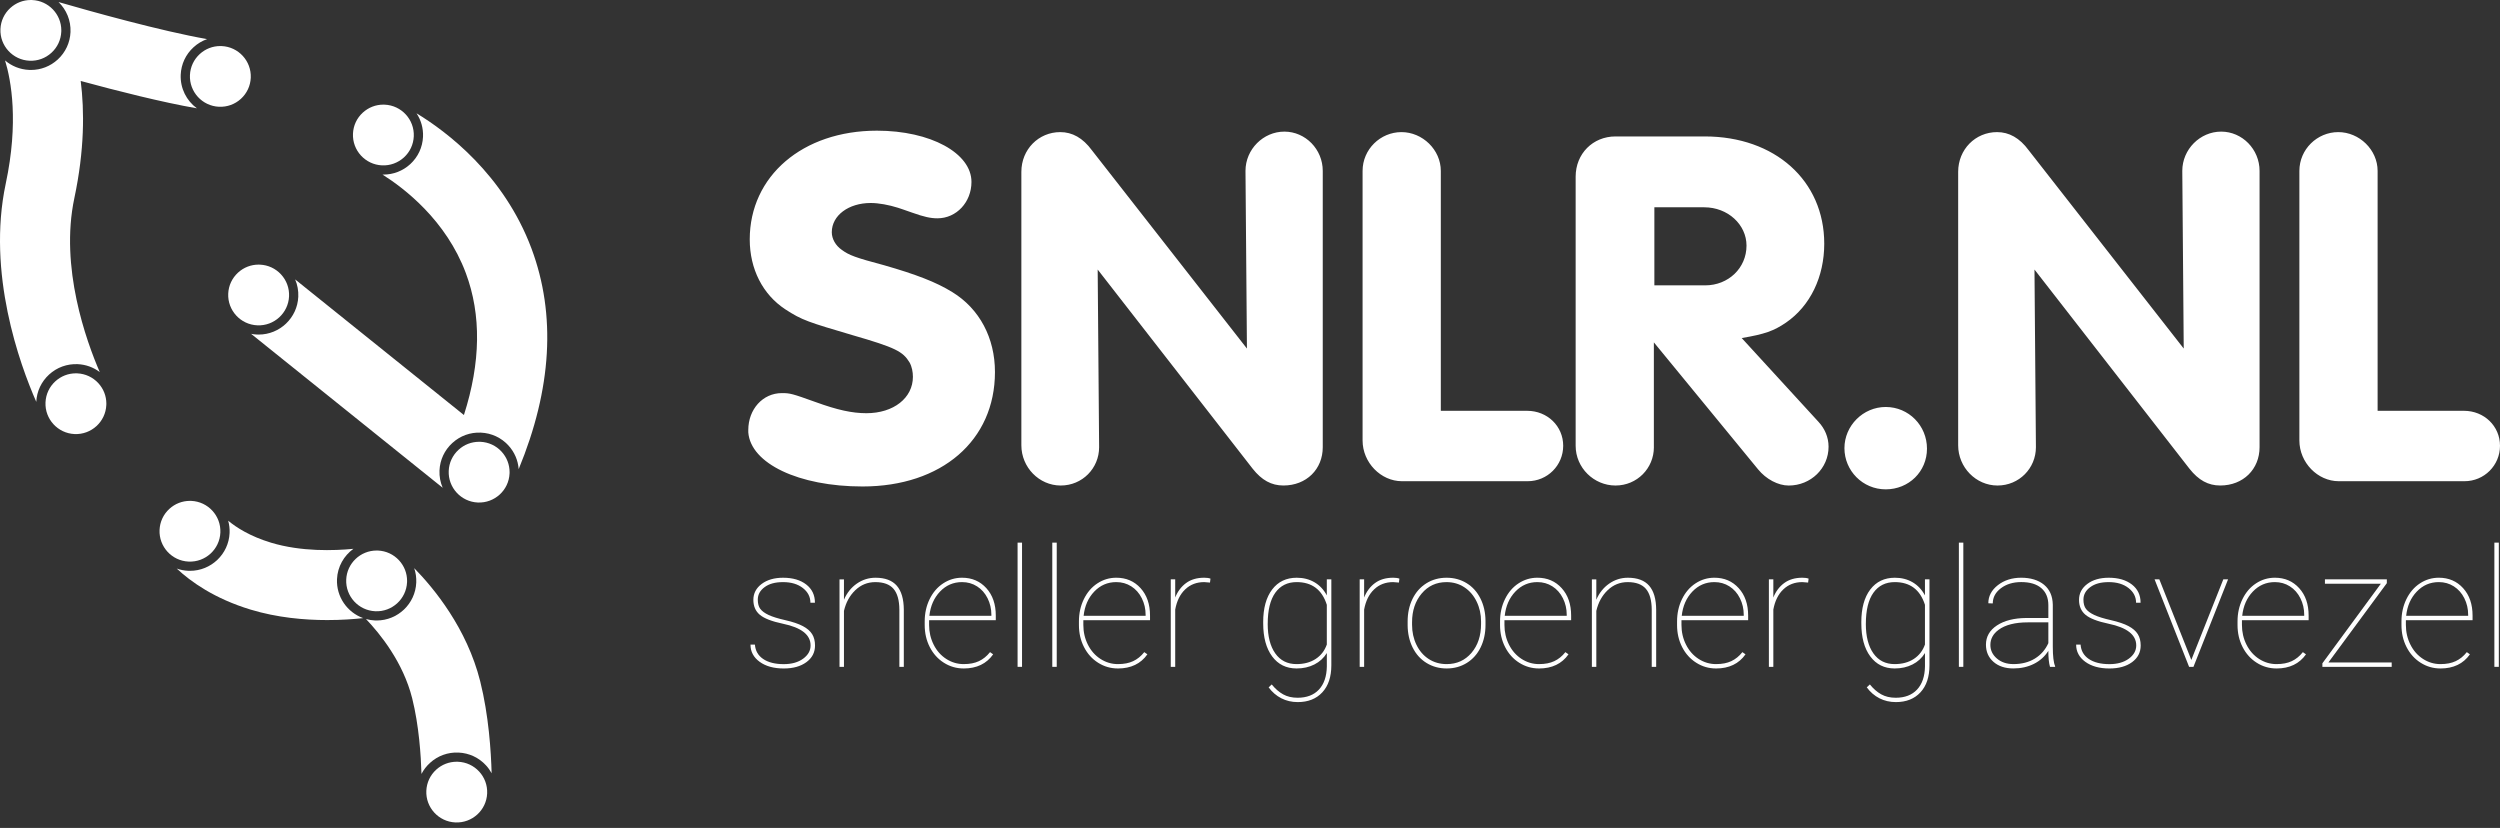
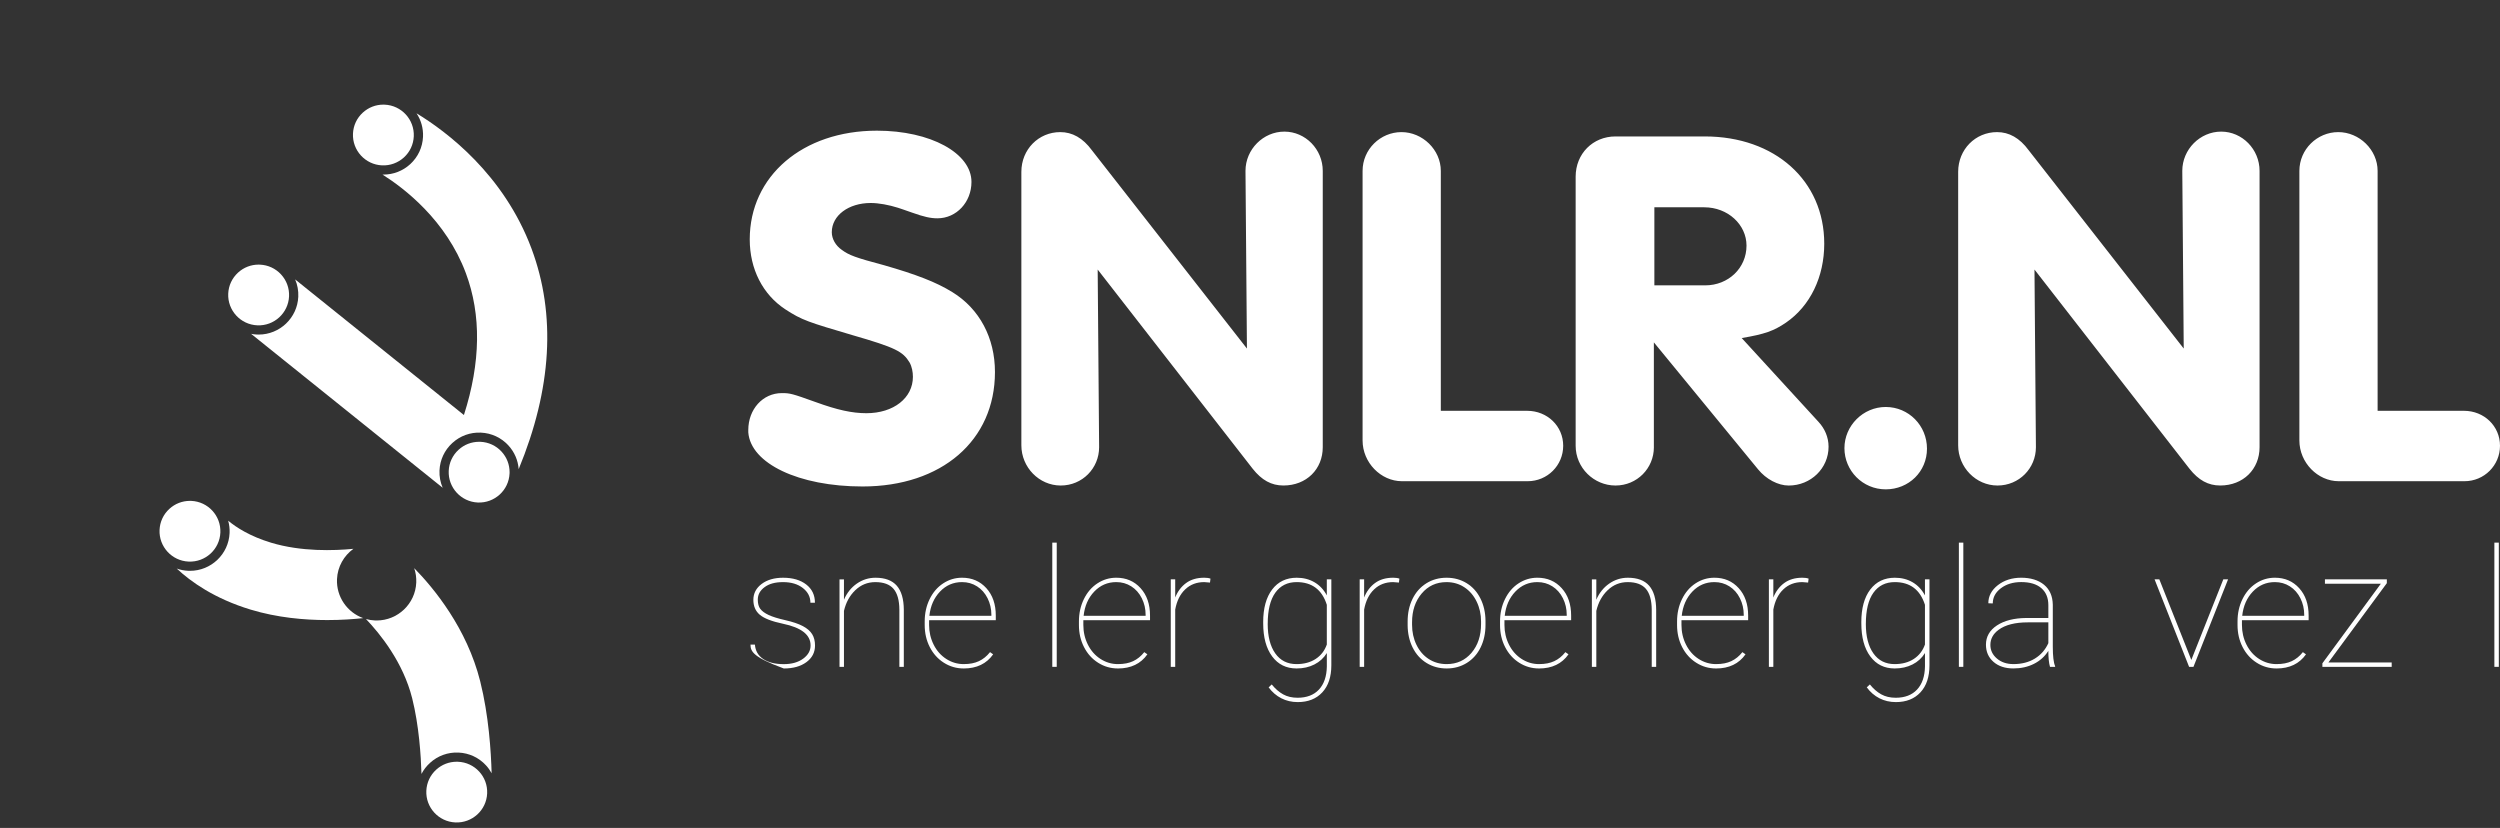
<svg xmlns="http://www.w3.org/2000/svg" width="308" height="102" viewBox="0 0 308 102" fill="none">
  <rect x="0" y="0" width="308" height="102" fill="#333333" stroke="none" />
  <path d="M92.189 52.973C92.189 50.437 93.962 48.43 96.328 48.43C97.333 48.43 97.57 48.489 100.527 49.55C103.127 50.494 104.962 50.907 106.735 50.907C110.106 50.907 112.47 49.019 112.47 46.422C112.47 45.833 112.352 45.184 112.057 44.653C111.229 43.297 110.343 42.825 105.021 41.289C99.64 39.697 98.813 39.461 96.744 38.105C93.967 36.277 92.368 33.149 92.368 29.491C92.368 21.704 98.872 16.099 108.038 16.099C114.659 16.099 119.685 18.873 119.685 22.412C119.685 24.889 117.853 26.896 115.487 26.896C114.659 26.896 113.832 26.719 112.352 26.188C111.466 25.893 110.874 25.657 110.638 25.598C109.515 25.245 108.274 25.009 107.267 25.009C104.548 25.009 102.477 26.542 102.477 28.608C102.477 29.434 102.95 30.259 103.719 30.79C104.605 31.439 105.373 31.734 108.922 32.677C112.825 33.798 115.307 34.741 117.317 35.982C120.688 38.046 122.579 41.646 122.579 45.835C122.579 54.27 116.016 59.934 106.26 59.934C98.397 59.934 92.484 57.101 92.189 53.268V52.973ZM135.411 55.096C135.411 57.691 133.343 59.816 130.681 59.816C128.019 59.816 125.832 57.575 125.832 54.86V21.173C125.832 18.401 127.96 16.276 130.622 16.276C132.099 16.276 133.399 16.984 134.525 18.517L153.622 42.941L153.444 21.053C153.444 18.399 155.631 16.215 158.234 16.215C160.837 16.215 162.964 18.397 162.964 21.053V55.094C162.964 57.806 160.955 59.814 158.116 59.814C156.638 59.814 155.454 59.165 154.331 57.75L135.234 33.208L135.411 55.096ZM188.151 50.612C190.633 50.612 192.586 52.499 192.586 54.919C192.586 57.339 190.636 59.285 188.21 59.285H172.719C170.118 59.285 167.87 56.985 167.87 54.27V21.055C167.87 18.401 170.057 16.276 172.659 16.276C175.262 16.276 177.508 18.458 177.508 21.055V50.612H188.151ZM203.759 55.096C203.759 57.691 201.69 59.816 199.028 59.816C196.366 59.816 194.12 57.634 194.12 54.919V21.765C194.12 18.935 196.248 16.809 199.028 16.809H210.026C218.657 16.809 224.747 22.237 224.747 30.024C224.747 34.095 223.033 37.692 220.017 39.758C218.539 40.761 217.416 41.174 214.577 41.646L224.038 51.97C224.806 52.796 225.279 53.857 225.279 55.039C225.279 57.695 223.092 59.818 220.371 59.818C219.071 59.818 217.593 59.051 216.586 57.813L203.756 42.179V55.098L203.759 55.096ZM203.818 35.156H210.085C212.922 35.156 215.17 33.033 215.17 30.259C215.17 27.665 212.865 25.539 209.967 25.539H203.818V35.156ZM232.319 50.14C235.158 50.14 237.404 52.44 237.404 55.273C237.404 58.106 235.158 60.288 232.319 60.288C229.48 60.288 227.234 57.988 227.234 55.214C227.234 52.44 229.539 50.14 232.319 50.14ZM250.825 55.096C250.825 57.691 248.756 59.816 246.094 59.816C243.433 59.816 241.246 57.575 241.246 54.86V21.173C241.246 18.401 243.373 16.276 246.035 16.276C247.513 16.276 248.813 16.984 249.938 18.517L269.035 42.941L268.858 21.053C268.858 18.399 271.045 16.215 273.648 16.215C276.25 16.215 278.378 18.397 278.378 21.053V55.094C278.378 57.806 276.369 59.814 273.529 59.814C272.052 59.814 270.867 59.165 269.745 57.75L250.648 33.208L250.825 55.096ZM303.565 50.612C306.047 50.612 308 52.499 308 54.919C308 57.339 306.049 59.285 303.624 59.285H288.132C285.532 59.285 283.284 56.985 283.284 54.27V21.055C283.284 18.401 285.47 16.276 288.073 16.276C290.676 16.276 292.922 18.458 292.922 21.055V50.612H303.565Z" fill="white" />
-   <path d="M99.863 79.515C99.863 78.206 98.729 77.317 96.46 76.845C95.096 76.559 94.148 76.192 93.614 75.745C93.08 75.298 92.814 74.681 92.814 73.897C92.814 73.112 93.153 72.456 93.832 71.944C94.512 71.433 95.394 71.177 96.481 71.177C97.663 71.177 98.611 71.454 99.327 72.009C100.043 72.565 100.4 73.314 100.4 74.257H99.843C99.843 73.534 99.531 72.928 98.911 72.445C98.29 71.96 97.479 71.717 96.481 71.717C95.483 71.717 94.762 71.923 94.201 72.334C93.639 72.747 93.36 73.259 93.36 73.878C93.36 74.364 93.464 74.745 93.673 75.019C93.882 75.296 94.224 75.543 94.696 75.766C95.169 75.988 95.858 76.203 96.763 76.407C97.667 76.614 98.383 76.856 98.911 77.135C99.438 77.414 99.82 77.746 100.056 78.127C100.293 78.508 100.411 78.975 100.411 79.526C100.411 80.377 100.056 81.059 99.347 81.579C98.638 82.098 97.71 82.357 96.563 82.357C95.333 82.357 94.342 82.082 93.589 81.536C92.837 80.987 92.46 80.281 92.46 79.419H93.007C93.062 80.177 93.401 80.767 94.026 81.189C94.651 81.611 95.496 81.822 96.563 81.822C97.542 81.822 98.338 81.597 98.947 81.15C99.559 80.701 99.863 80.159 99.863 79.522V79.515Z" fill="white" />
+   <path d="M99.863 79.515C99.863 78.206 98.729 77.317 96.46 76.845C95.096 76.559 94.148 76.192 93.614 75.745C93.08 75.298 92.814 74.681 92.814 73.897C92.814 73.112 93.153 72.456 93.832 71.944C94.512 71.433 95.394 71.177 96.481 71.177C97.663 71.177 98.611 71.454 99.327 72.009C100.043 72.565 100.4 73.314 100.4 74.257H99.843C99.843 73.534 99.531 72.928 98.911 72.445C98.29 71.96 97.479 71.717 96.481 71.717C95.483 71.717 94.762 71.923 94.201 72.334C93.639 72.747 93.36 73.259 93.36 73.878C93.36 74.364 93.464 74.745 93.673 75.019C93.882 75.296 94.224 75.543 94.696 75.766C95.169 75.988 95.858 76.203 96.763 76.407C97.667 76.614 98.383 76.856 98.911 77.135C99.438 77.414 99.82 77.746 100.056 78.127C100.293 78.508 100.411 78.975 100.411 79.526C100.411 80.377 100.056 81.059 99.347 81.579C98.638 82.098 97.71 82.357 96.563 82.357C92.837 80.987 92.46 80.281 92.46 79.419H93.007C93.062 80.177 93.401 80.767 94.026 81.189C94.651 81.611 95.496 81.822 96.563 81.822C97.542 81.822 98.338 81.597 98.947 81.15C99.559 80.701 99.863 80.159 99.863 79.522V79.515Z" fill="white" />
  <path d="M103.976 73.888C104.332 73.05 104.86 72.391 105.555 71.905C106.251 71.42 107.022 71.177 107.865 71.177C109.04 71.177 109.913 71.504 110.484 72.159C111.054 72.812 111.343 73.801 111.35 75.124V82.157H110.802V75.11C110.795 73.956 110.556 73.1 110.084 72.547C109.611 71.993 108.861 71.717 107.835 71.717C106.89 71.717 106.071 72.048 105.378 72.708C104.685 73.368 104.219 74.219 103.976 75.262V82.159H103.428V71.379H103.976V73.89V73.888Z" fill="white" />
  <path d="M118.724 82.355C117.84 82.355 117.028 82.121 116.287 81.651C115.546 81.182 114.969 80.54 114.55 79.724C114.132 78.907 113.923 78 113.923 77.004V76.555C113.923 75.559 114.125 74.645 114.53 73.815C114.934 72.985 115.491 72.336 116.201 71.871C116.91 71.406 117.683 71.175 118.519 71.175C119.742 71.175 120.74 71.603 121.518 72.461C122.295 73.318 122.681 74.443 122.681 75.838V76.405H114.466V76.993C114.466 77.868 114.653 78.678 115.028 79.424C115.403 80.17 115.919 80.755 116.578 81.18C117.237 81.604 117.951 81.817 118.719 81.817C119.488 81.817 120.081 81.697 120.599 81.456C121.115 81.216 121.572 80.844 121.972 80.343L122.356 80.613C121.54 81.774 120.326 82.357 118.719 82.357L118.724 82.355ZM118.521 71.715C117.455 71.715 116.551 72.105 115.807 72.885C115.064 73.665 114.63 74.661 114.5 75.87H122.138V75.741C122.138 75.01 121.981 74.332 121.668 73.704C121.354 73.076 120.922 72.588 120.372 72.239C119.822 71.889 119.206 71.715 118.524 71.715H118.521Z" fill="white" />
-   <path d="M125.914 82.155H125.366V66.852H125.914V82.155Z" fill="white" />
  <path d="M130.189 82.155H129.642V66.852H130.189V82.155Z" fill="white" />
  <path d="M137.725 82.355C136.841 82.355 136.029 82.121 135.288 81.651C134.547 81.182 133.97 80.54 133.552 79.724C133.133 78.907 132.924 78 132.924 77.004V76.555C132.924 75.559 133.127 74.645 133.531 73.815C133.936 72.985 134.493 72.336 135.202 71.871C135.911 71.406 136.684 71.175 137.521 71.175C138.744 71.175 139.742 71.603 140.519 72.461C141.296 73.318 141.683 74.443 141.683 75.838V76.405H133.468V76.993C133.468 77.868 133.654 78.678 134.029 79.424C134.404 80.17 134.92 80.755 135.579 81.18C136.239 81.604 136.952 81.817 137.721 81.817C138.489 81.817 139.082 81.697 139.601 81.456C140.117 81.216 140.574 80.844 140.974 80.343L141.358 80.613C140.542 81.774 139.328 82.357 137.721 82.357L137.725 82.355ZM137.523 71.715C136.457 71.715 135.552 72.105 134.809 72.885C134.065 73.665 133.631 74.661 133.502 75.87H141.14V75.741C141.14 75.01 140.983 74.332 140.669 73.704C140.355 73.076 139.923 72.588 139.373 72.239C138.823 71.889 138.207 71.715 137.525 71.715H137.523Z" fill="white" />
  <path d="M149.071 71.774L148.361 71.715C147.429 71.715 146.65 72.012 146.022 72.606C145.395 73.2 144.981 74.03 144.786 75.099V82.155H144.238V71.374H144.786V73.615C145.083 72.865 145.529 72.27 146.122 71.833C146.716 71.395 147.463 71.175 148.361 71.175C148.68 71.175 148.934 71.211 149.132 71.286L149.071 71.771V71.774Z" fill="white" />
  <path d="M155.624 76.657C155.624 74.938 155.992 73.593 156.729 72.626C157.465 71.66 158.475 71.177 159.757 71.177C160.573 71.177 161.3 71.361 161.934 71.73C162.569 72.098 163.08 72.638 163.464 73.35V71.377H164.021V81.967C164.021 83.389 163.651 84.498 162.907 85.299C162.164 86.099 161.155 86.498 159.879 86.498C159.143 86.498 158.47 86.342 157.859 86.029C157.247 85.716 156.727 85.267 156.295 84.682L156.679 84.323C157.104 84.854 157.57 85.258 158.077 85.541C158.584 85.823 159.177 85.963 159.859 85.963C160.986 85.963 161.864 85.627 162.494 84.954C163.121 84.28 163.446 83.33 163.466 82.105V80.454C163.089 81.064 162.578 81.536 161.932 81.862C161.287 82.191 160.557 82.355 159.738 82.355C158.468 82.355 157.465 81.86 156.731 80.871C155.995 79.882 155.626 78.524 155.626 76.797V76.657H155.624ZM156.181 76.866C156.181 78.406 156.492 79.617 157.113 80.497C157.734 81.377 158.604 81.817 159.727 81.817C160.652 81.817 161.439 81.606 162.087 81.184C162.735 80.762 163.194 80.17 163.464 79.406V74.513C162.871 72.647 161.632 71.715 159.748 71.715C158.62 71.715 157.745 72.15 157.12 73.019C156.495 73.89 156.183 75.171 156.183 76.866H156.181Z" fill="white" />
  <path d="M172.346 71.774L171.637 71.715C170.705 71.715 169.925 72.012 169.298 72.606C168.67 73.2 168.257 74.03 168.061 75.099V82.155H167.513V71.374H168.061V73.615C168.359 72.865 168.804 72.27 169.398 71.833C169.991 71.395 170.739 71.175 171.637 71.175C171.955 71.175 172.21 71.211 172.407 71.286L172.346 71.771V71.774Z" fill="white" />
  <path d="M173.421 76.557C173.421 75.527 173.621 74.602 174.023 73.783C174.426 72.962 174.992 72.325 175.726 71.864C176.458 71.406 177.288 71.177 178.213 71.177C179.138 71.177 179.954 71.399 180.684 71.844C181.413 72.288 181.982 72.919 182.391 73.738C182.8 74.554 183.007 75.475 183.014 76.498V76.977C183.014 78.013 182.814 78.939 182.416 79.755C182.018 80.572 181.452 81.209 180.72 81.667C179.988 82.125 179.158 82.355 178.233 82.355C177.308 82.355 176.478 82.128 175.746 81.676C175.014 81.225 174.444 80.592 174.039 79.778C173.635 78.964 173.428 78.049 173.421 77.033V76.555V76.557ZM173.966 76.974C173.966 77.87 174.146 78.694 174.507 79.44C174.869 80.186 175.371 80.769 176.017 81.189C176.662 81.608 177.399 81.817 178.231 81.817C179.481 81.817 180.497 81.354 181.286 80.431C182.073 79.508 182.466 78.319 182.466 76.866V76.557C182.466 75.675 182.284 74.856 181.918 74.108C181.554 73.357 181.047 72.772 180.404 72.35C179.759 71.928 179.029 71.717 178.21 71.717C176.96 71.717 175.942 72.184 175.151 73.121C174.36 74.058 173.966 75.237 173.966 76.657V76.977V76.974Z" fill="white" />
  <path d="M189.606 82.355C188.722 82.355 187.91 82.121 187.169 81.651C186.428 81.182 185.851 80.54 185.433 79.724C185.014 78.907 184.805 78 184.805 77.004V76.555C184.805 75.559 185.007 74.645 185.412 73.815C185.817 72.985 186.374 72.336 187.083 71.871C187.792 71.406 188.565 71.175 189.402 71.175C190.625 71.175 191.622 71.603 192.4 72.461C193.177 73.318 193.564 74.443 193.564 75.838V76.405H185.348V76.993C185.348 77.868 185.535 78.678 185.91 79.424C186.285 80.17 186.801 80.755 187.46 81.18C188.119 81.604 188.833 81.817 189.602 81.817C190.37 81.817 190.963 81.697 191.481 81.456C191.998 81.216 192.457 80.844 192.855 80.343L193.239 80.613C192.423 81.774 191.209 82.357 189.602 82.357L189.606 82.355ZM189.404 71.715C188.338 71.715 187.433 72.105 186.69 72.885C185.946 73.665 185.512 74.661 185.383 75.87H193.02V75.741C193.02 75.01 192.864 74.332 192.55 73.704C192.236 73.076 191.804 72.588 191.254 72.239C190.704 71.889 190.088 71.715 189.406 71.715H189.404Z" fill="white" />
  <path d="M196.666 73.888C197.023 73.05 197.551 72.391 198.246 71.905C198.942 71.42 199.713 71.177 200.556 71.177C201.731 71.177 202.604 71.504 203.175 72.159C203.745 72.812 204.034 73.801 204.041 75.124V82.157H203.493V75.11C203.486 73.956 203.247 73.1 202.775 72.547C202.302 71.993 201.552 71.717 200.526 71.717C199.581 71.717 198.762 72.048 198.069 72.708C197.376 73.368 196.91 74.219 196.666 75.262V82.159H196.119V71.379H196.666V73.89V73.888Z" fill="white" />
  <path d="M211.415 82.355C210.53 82.355 209.719 82.121 208.978 81.651C208.237 81.182 207.659 80.54 207.241 79.724C206.823 78.907 206.614 78 206.614 77.004V76.555C206.614 75.559 206.816 74.645 207.221 73.815C207.625 72.985 208.182 72.336 208.891 71.871C209.601 71.406 210.374 71.175 211.21 71.175C212.433 71.175 213.431 71.603 214.208 72.461C214.986 73.318 215.372 74.443 215.372 75.838V76.405H207.157V76.993C207.157 77.868 207.343 78.678 207.719 79.424C208.094 80.17 208.61 80.755 209.269 81.18C209.928 81.604 210.642 81.817 211.41 81.817C212.179 81.817 212.772 81.697 213.29 81.456C213.806 81.216 214.265 80.844 214.663 80.343L215.047 80.613C214.231 81.774 213.017 82.357 211.41 82.357L211.415 82.355ZM211.212 71.715C210.146 71.715 209.242 72.105 208.498 72.885C207.755 73.665 207.321 74.661 207.191 75.87H214.829V75.741C214.829 75.01 214.672 74.332 214.358 73.704C214.045 73.076 213.613 72.588 213.063 72.239C212.513 71.889 211.897 71.715 211.215 71.715H211.212Z" fill="white" />
  <path d="M222.76 71.774L222.051 71.715C221.119 71.715 220.339 72.012 219.712 72.606C219.084 73.2 218.671 74.03 218.475 75.099V82.155H217.927V71.374H218.475V73.615C218.773 72.865 219.218 72.27 219.812 71.833C220.405 71.395 221.153 71.175 222.051 71.175C222.369 71.175 222.624 71.211 222.821 71.286L222.76 71.771V71.774Z" fill="white" />
  <path d="M229.314 76.657C229.314 74.938 229.682 73.593 230.419 72.626C231.155 71.66 232.165 71.177 233.447 71.177C234.263 71.177 234.99 71.361 235.624 71.73C236.259 72.098 236.77 72.638 237.154 73.35V71.377H237.711V81.967C237.711 83.389 237.341 84.498 236.597 85.299C235.854 86.099 234.845 86.498 233.569 86.498C232.833 86.498 232.16 86.342 231.548 86.029C230.937 85.716 230.416 85.267 229.985 84.682L230.369 84.323C230.794 84.854 231.26 85.258 231.767 85.541C232.274 85.823 232.867 85.963 233.549 85.963C234.676 85.963 235.554 85.627 236.183 84.954C236.811 84.28 237.136 83.33 237.156 82.105V80.454C236.779 81.064 236.268 81.536 235.622 81.862C234.976 82.189 234.247 82.355 233.428 82.355C232.158 82.355 231.155 81.86 230.421 80.871C229.684 79.882 229.316 78.524 229.316 76.797V76.657H229.314ZM229.871 76.866C229.871 78.406 230.182 79.617 230.803 80.497C231.423 81.377 232.294 81.817 233.417 81.817C234.342 81.817 235.129 81.606 235.777 81.184C236.424 80.762 236.884 80.17 237.154 79.406V74.513C236.561 72.647 235.32 71.715 233.438 71.715C232.31 71.715 231.433 72.15 230.81 73.019C230.185 73.89 229.873 75.171 229.873 76.866H229.871Z" fill="white" />
  <path d="M241.882 82.155H241.334V66.852H241.882V82.155Z" fill="white" />
  <path d="M252.559 82.155C252.425 81.697 252.357 81.039 252.357 80.182C251.925 80.874 251.334 81.406 250.584 81.785C249.834 82.164 248.986 82.352 248.042 82.352C247.029 82.352 246.215 82.082 245.596 81.54C244.978 80.998 244.669 80.293 244.669 79.424C244.669 78.435 245.124 77.644 246.031 77.047C246.94 76.453 248.147 76.149 249.652 76.135H252.357V74.561C252.357 73.658 252.068 72.958 251.491 72.459C250.913 71.96 250.088 71.712 249.015 71.712C248.015 71.712 247.181 71.964 246.512 72.47C245.844 72.976 245.51 73.6 245.51 74.343L244.962 74.323C244.962 73.445 245.353 72.704 246.137 72.091C246.922 71.481 247.879 71.175 249.015 71.175C250.152 71.175 251.136 71.465 251.832 72.046C252.527 72.626 252.884 73.445 252.905 74.502V79.653C252.905 80.835 253 81.64 253.189 82.064V82.155H252.561H252.559ZM248.042 81.817C249.07 81.817 249.952 81.59 250.691 81.139C251.429 80.688 251.986 80.052 252.357 79.236V76.675H249.825C248.258 76.675 247.058 76.981 246.228 77.591C245.553 78.09 245.215 78.71 245.215 79.454C245.215 80.111 245.48 80.669 246.015 81.127C246.549 81.586 247.224 81.815 248.04 81.815L248.042 81.817Z" fill="white" />
-   <path d="M263.184 79.515C263.184 78.206 262.05 77.317 259.781 76.845C258.417 76.559 257.469 76.192 256.935 75.745C256.401 75.296 256.135 74.681 256.135 73.897C256.135 73.112 256.474 72.456 257.153 71.944C257.833 71.431 258.715 71.177 259.802 71.177C260.984 71.177 261.931 71.454 262.648 72.009C263.364 72.565 263.72 73.314 263.72 74.257H263.164C263.164 73.534 262.852 72.928 262.232 72.445C261.611 71.96 260.799 71.717 259.802 71.717C258.804 71.717 258.083 71.923 257.522 72.334C256.96 72.744 256.68 73.259 256.68 73.878C256.68 74.364 256.785 74.745 256.994 75.019C257.203 75.296 257.544 75.543 258.017 75.766C258.49 75.988 259.179 76.203 260.083 76.407C260.988 76.614 261.704 76.856 262.232 77.135C262.759 77.414 263.141 77.746 263.377 78.127C263.614 78.508 263.732 78.975 263.732 79.526C263.732 80.377 263.377 81.059 262.668 81.579C261.959 82.098 261.031 82.357 259.883 82.357C258.654 82.357 257.662 82.082 256.91 81.536C256.158 80.987 255.78 80.281 255.78 79.419H256.328C256.383 80.177 256.721 80.767 257.346 81.189C257.972 81.611 258.817 81.822 259.883 81.822C260.863 81.822 261.656 81.597 262.268 81.15C262.879 80.703 263.184 80.159 263.184 79.522V79.515Z" fill="white" />
  <path d="M269.972 81.3L273.911 71.377H274.498L270.233 82.157H269.697L265.444 71.377H266.03L269.97 81.3H269.972Z" fill="white" />
  <path d="M280.465 82.355C279.581 82.355 278.769 82.121 278.028 81.651C277.287 81.182 276.71 80.54 276.291 79.724C275.873 78.907 275.664 78 275.664 77.004V76.555C275.664 75.559 275.866 74.645 276.271 73.815C276.676 72.985 277.233 72.336 277.942 71.871C278.651 71.406 279.424 71.175 280.26 71.175C281.483 71.175 282.481 71.603 283.259 72.461C284.036 73.318 284.423 74.443 284.423 75.838V76.405H276.207V76.993C276.207 77.868 276.394 78.678 276.769 79.424C277.144 80.17 277.66 80.755 278.319 81.18C278.978 81.604 279.692 81.817 280.46 81.817C281.229 81.817 281.822 81.697 282.34 81.456C282.856 81.216 283.316 80.844 283.713 80.343L284.098 80.613C283.281 81.774 282.068 82.357 280.46 82.357L280.465 82.355ZM280.263 71.715C279.197 71.715 278.292 72.105 277.549 72.885C276.805 73.665 276.371 74.661 276.241 75.87H283.879V75.741C283.879 75.01 283.722 74.332 283.409 73.704C283.095 73.076 282.663 72.588 282.113 72.239C281.563 71.889 280.947 71.715 280.265 71.715H280.263Z" fill="white" />
  <path d="M286.857 81.618H294.656V82.155H286.118V81.717L293.32 71.914H286.432V71.377H294.058V71.846L286.857 81.618Z" fill="white" />
-   <path d="M300.662 82.355C299.778 82.355 298.966 82.121 298.225 81.651C297.484 81.182 296.907 80.54 296.489 79.724C296.07 78.907 295.861 78 295.861 77.004V76.555C295.861 75.559 296.064 74.645 296.468 73.815C296.873 72.985 297.43 72.336 298.139 71.871C298.848 71.406 299.621 71.175 300.458 71.175C301.681 71.175 302.679 71.603 303.456 72.461C304.233 73.318 304.62 74.443 304.62 75.838V76.405H296.405V76.993C296.405 77.868 296.591 78.678 296.966 79.424C297.341 80.17 297.857 80.755 298.516 81.18C299.176 81.604 299.889 81.817 300.658 81.817C301.426 81.817 302.019 81.697 302.538 81.456C303.054 81.216 303.513 80.844 303.911 80.343L304.295 80.613C303.479 81.774 302.265 82.357 300.658 82.357L300.662 82.355ZM300.46 71.715C299.394 71.715 298.489 72.105 297.746 72.885C297.002 73.665 296.568 74.661 296.439 75.87H304.077V75.741C304.077 75.01 303.92 74.332 303.606 73.704C303.292 73.076 302.86 72.588 302.31 72.239C301.76 71.889 301.144 71.715 300.462 71.715H300.46Z" fill="white" />
  <path d="M307.854 82.155H307.307V66.852H307.854V82.155Z" fill="white" />
  <path d="M23.239 69.188C21.173 69.1 19.566 67.348 19.657 65.287C19.7 64.289 20.13 63.365 20.869 62.69C21.567 62.052 22.46 61.708 23.399 61.708C23.456 61.708 23.51 61.708 23.567 61.71C25.633 61.8 27.24 63.551 27.149 65.613C27.061 67.675 25.308 69.279 23.239 69.188Z" fill="white" />
  <path d="M44.744 76.153C43.568 76.281 42.048 76.392 40.32 76.392C37.513 76.392 34.166 76.099 30.886 75.106C26.413 73.751 23.494 71.658 21.775 70.048C22.221 70.206 22.694 70.299 23.189 70.322C23.262 70.324 23.335 70.326 23.405 70.326C26.003 70.326 28.172 68.276 28.286 65.663C28.308 65.137 28.247 64.627 28.111 64.148C29.095 64.969 30.784 66.069 33.394 66.859C37.126 67.988 41.186 67.845 43.541 67.614C42.375 68.46 41.586 69.805 41.518 71.354C41.425 73.536 42.786 75.45 44.744 76.153Z" fill="white" />
-   <path d="M42.654 71.404C42.74 69.397 44.404 67.825 46.398 67.825C46.453 67.825 46.509 67.825 46.564 67.827C47.566 67.87 48.489 68.301 49.167 69.038C49.806 69.735 50.153 70.626 50.153 71.563C50.153 71.617 50.151 71.674 50.149 71.728C50.058 73.79 48.305 75.398 46.237 75.305C44.17 75.215 42.563 73.466 42.654 71.404Z" fill="white" />
  <path d="M59.037 95.059C59.712 95.796 60.062 96.753 60.017 97.751C59.928 99.813 58.175 101.414 56.107 101.325C54.04 101.237 52.433 99.486 52.524 97.424C52.567 96.426 52.997 95.503 53.736 94.827C54.434 94.19 55.327 93.845 56.266 93.845C56.323 93.845 56.377 93.847 56.434 93.85C57.434 93.893 58.359 94.321 59.037 95.059Z" fill="white" />
  <path d="M51.927 95.349C51.861 93.083 51.617 89.37 50.783 86.04C49.669 81.59 46.823 78.079 45.089 76.265C45.441 76.362 45.807 76.423 46.187 76.439C46.26 76.442 46.332 76.444 46.403 76.444C49.001 76.444 51.17 74.393 51.283 71.778C51.311 71.163 51.222 70.562 51.029 69.995C53.456 72.47 57.521 77.394 59.164 83.949C60.21 88.12 60.496 92.586 60.569 95.265C60.38 94.918 60.149 94.591 59.874 94.292C58.992 93.332 57.789 92.772 56.484 92.716C55.179 92.659 53.931 93.112 52.97 93.993C52.538 94.387 52.186 94.845 51.927 95.349Z" fill="white" />
  <path d="M43.486 16.469C43.529 15.471 43.959 14.548 44.698 13.874C45.396 13.237 46.289 12.89 47.228 12.89C47.285 12.89 47.339 12.892 47.396 12.894C49.462 12.983 51.069 14.734 50.978 16.796C50.935 17.794 50.506 18.717 49.767 19.393C49.028 20.066 48.069 20.416 47.069 20.373C45.002 20.282 43.395 18.531 43.486 16.469Z" fill="white" />
  <path d="M31.702 40.081C29.635 39.992 28.026 38.241 28.117 36.179C28.16 35.181 28.592 34.258 29.331 33.582C30.029 32.945 30.92 32.6 31.861 32.6C31.915 32.6 31.972 32.602 32.029 32.605C33.029 32.648 33.952 33.077 34.63 33.814C35.307 34.551 35.655 35.508 35.612 36.506C35.521 38.568 33.77 40.174 31.702 40.081Z" fill="white" />
  <path d="M61.795 55.642C62.433 56.339 62.781 57.23 62.781 58.169C62.781 58.224 62.779 58.28 62.777 58.335C62.686 60.397 60.933 61.998 58.864 61.91C56.8 61.819 55.191 60.07 55.282 58.008C55.325 57.008 55.757 56.087 56.496 55.411C57.191 54.774 58.085 54.429 59.026 54.429C59.081 54.429 59.137 54.429 59.192 54.431C60.194 54.474 61.117 54.905 61.795 55.642Z" fill="white" />
  <path d="M63.902 57.795C63.82 56.711 63.382 55.69 62.634 54.876C61.752 53.916 60.547 53.356 59.242 53.3C57.937 53.243 56.689 53.696 55.728 54.577C54.764 55.456 54.205 56.656 54.146 57.958C54.114 58.716 54.257 59.442 54.539 60.095L30.936 41.129C31.168 41.176 31.409 41.203 31.653 41.215C31.725 41.217 31.796 41.219 31.869 41.219C34.465 41.219 36.633 39.169 36.749 36.556C36.781 35.812 36.647 35.086 36.36 34.422L57.155 51.131C59.228 44.66 59.313 38.797 57.392 33.65C54.959 27.127 49.79 23.185 47.119 21.507C47.158 21.509 47.199 21.509 47.237 21.509C48.463 21.509 49.627 21.06 50.536 20.227C51.497 19.347 52.059 18.148 52.116 16.846C52.163 15.784 51.863 14.784 51.316 13.958C54.978 16.179 62.065 21.461 65.489 30.645C68.521 38.779 67.987 47.901 63.902 57.795Z" fill="white" />
-   <path d="M3.967 0.005C3.91 0.002 3.853 0 3.799 0C2.858 0 1.967 0.347 1.269 0.984C0.53 1.66 0.098 2.581 0.055 3.579C-0.034 5.641 1.573 7.392 3.64 7.483C4.64 7.526 5.597 7.179 6.336 6.503C7.075 5.827 7.506 4.906 7.55 3.906C7.552 3.849 7.554 3.795 7.554 3.74C7.554 1.751 5.977 0.093 3.967 0.005ZM3.967 0.005C3.91 0.002 3.853 0 3.799 0C2.858 0 1.967 0.347 1.269 0.984C0.53 1.66 0.098 2.581 0.055 3.579C-0.034 5.641 1.573 7.392 3.64 7.483C4.64 7.526 5.597 7.179 6.336 6.503C7.075 5.827 7.506 4.906 7.55 3.906C7.552 3.849 7.554 3.795 7.554 3.74C7.554 1.751 5.977 0.093 3.967 0.005ZM12.119 47.209C11.441 46.472 10.516 46.041 9.516 45.998C9.459 45.996 9.405 45.994 9.348 45.994C8.409 45.994 7.516 46.341 6.818 46.978C6.079 47.654 5.649 48.575 5.606 49.575C5.515 51.635 7.122 53.386 9.189 53.476C11.257 53.565 13.01 51.961 13.098 49.9C13.101 49.843 13.103 49.784 13.103 49.727C13.103 48.793 12.755 47.904 12.119 47.209ZM22.264 9.202C22.321 7.902 22.882 6.7 23.846 5.82C24.337 5.371 24.903 5.033 25.515 4.818C19.868 3.829 11.209 1.409 7.211 0.252C8.175 1.189 8.748 2.513 8.686 3.956C8.627 5.258 8.068 6.46 7.104 7.34C6.195 8.17 5.033 8.619 3.808 8.619C3.735 8.619 3.663 8.619 3.59 8.614C2.453 8.565 1.423 8.131 0.623 7.446C1.376 9.91 2.321 15.033 0.707 22.627C-1.636 33.662 2.424 44.844 4.469 49.509C4.531 48.214 5.092 47.017 6.052 46.141C7.013 45.261 8.261 44.81 9.566 44.864C10.566 44.91 11.507 45.248 12.289 45.84C10.63 42.006 7.35 32.931 9.159 24.412C10.416 18.488 10.407 13.65 9.943 9.975C14.392 11.187 19.997 12.609 24.255 13.344C22.987 12.414 22.189 10.887 22.264 9.202ZM27.31 5.677C27.253 5.675 27.199 5.673 27.142 5.673C26.203 5.673 25.31 6.017 24.612 6.657C23.873 7.331 23.444 8.254 23.401 9.252C23.31 11.314 24.917 13.065 26.983 13.153C27.985 13.196 28.942 12.849 29.681 12.175C30.42 11.5 30.85 10.576 30.895 9.578C30.984 7.517 29.377 5.766 27.31 5.677Z" fill="white" />
</svg>